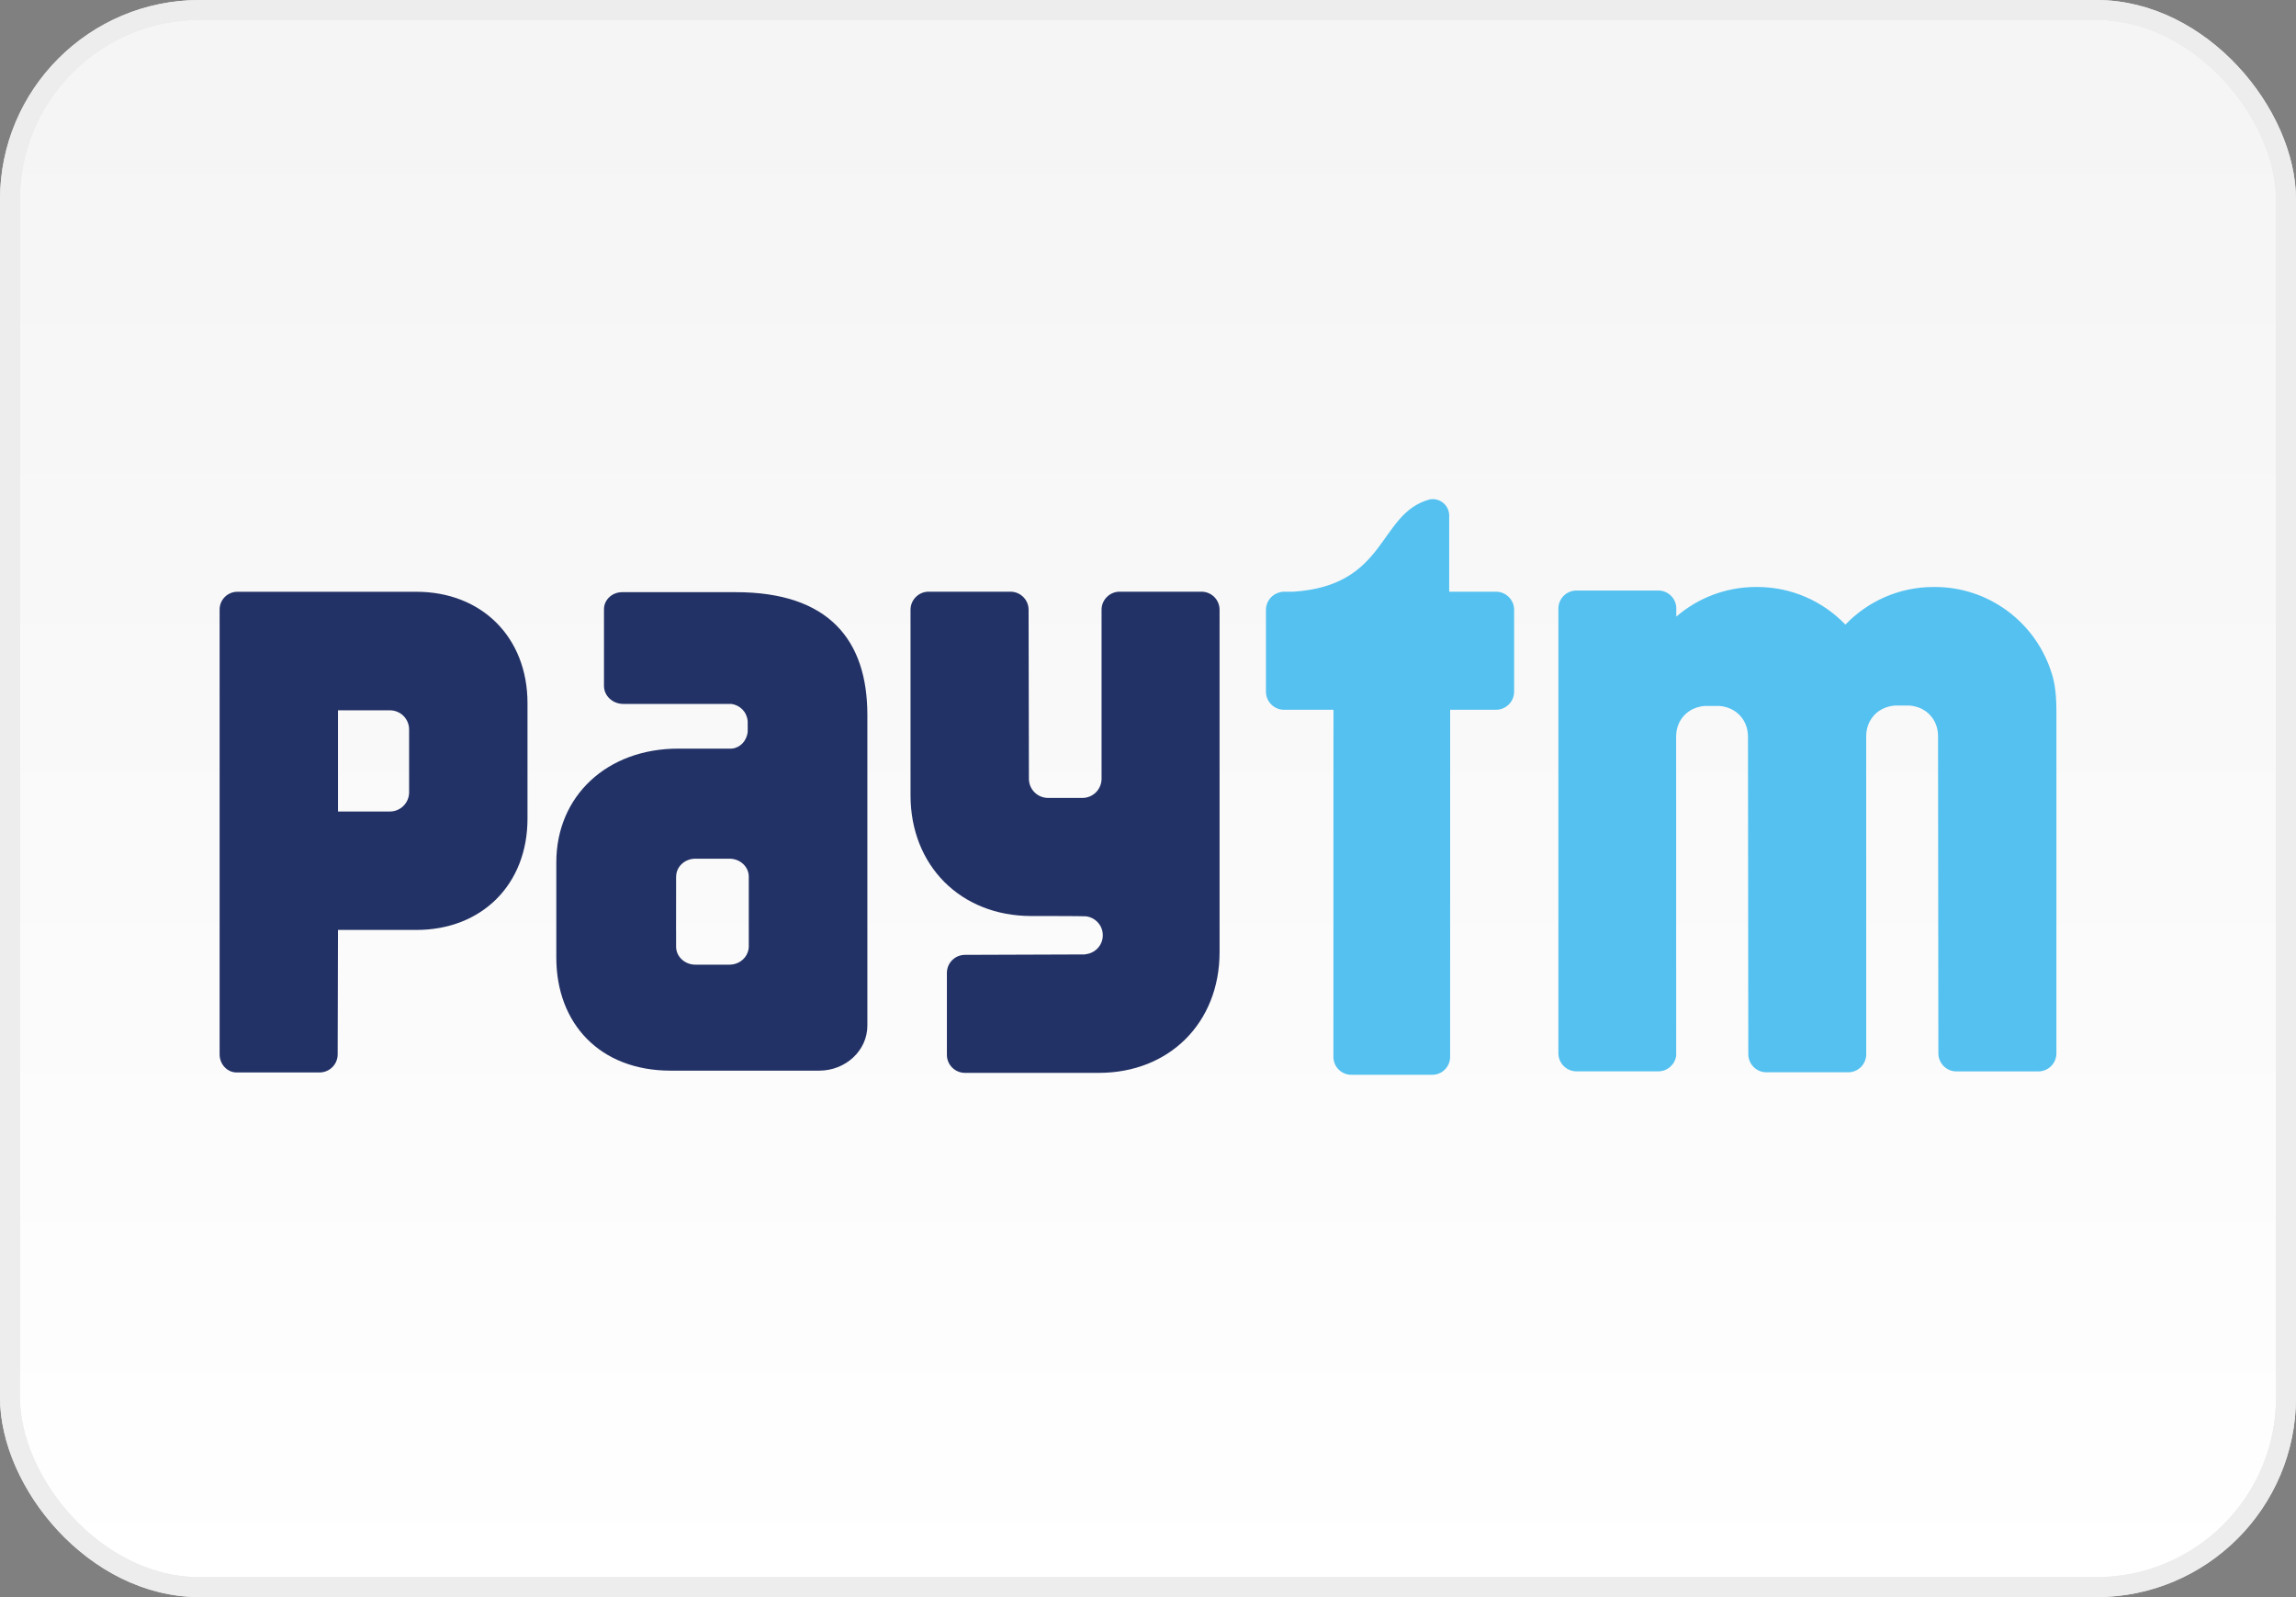
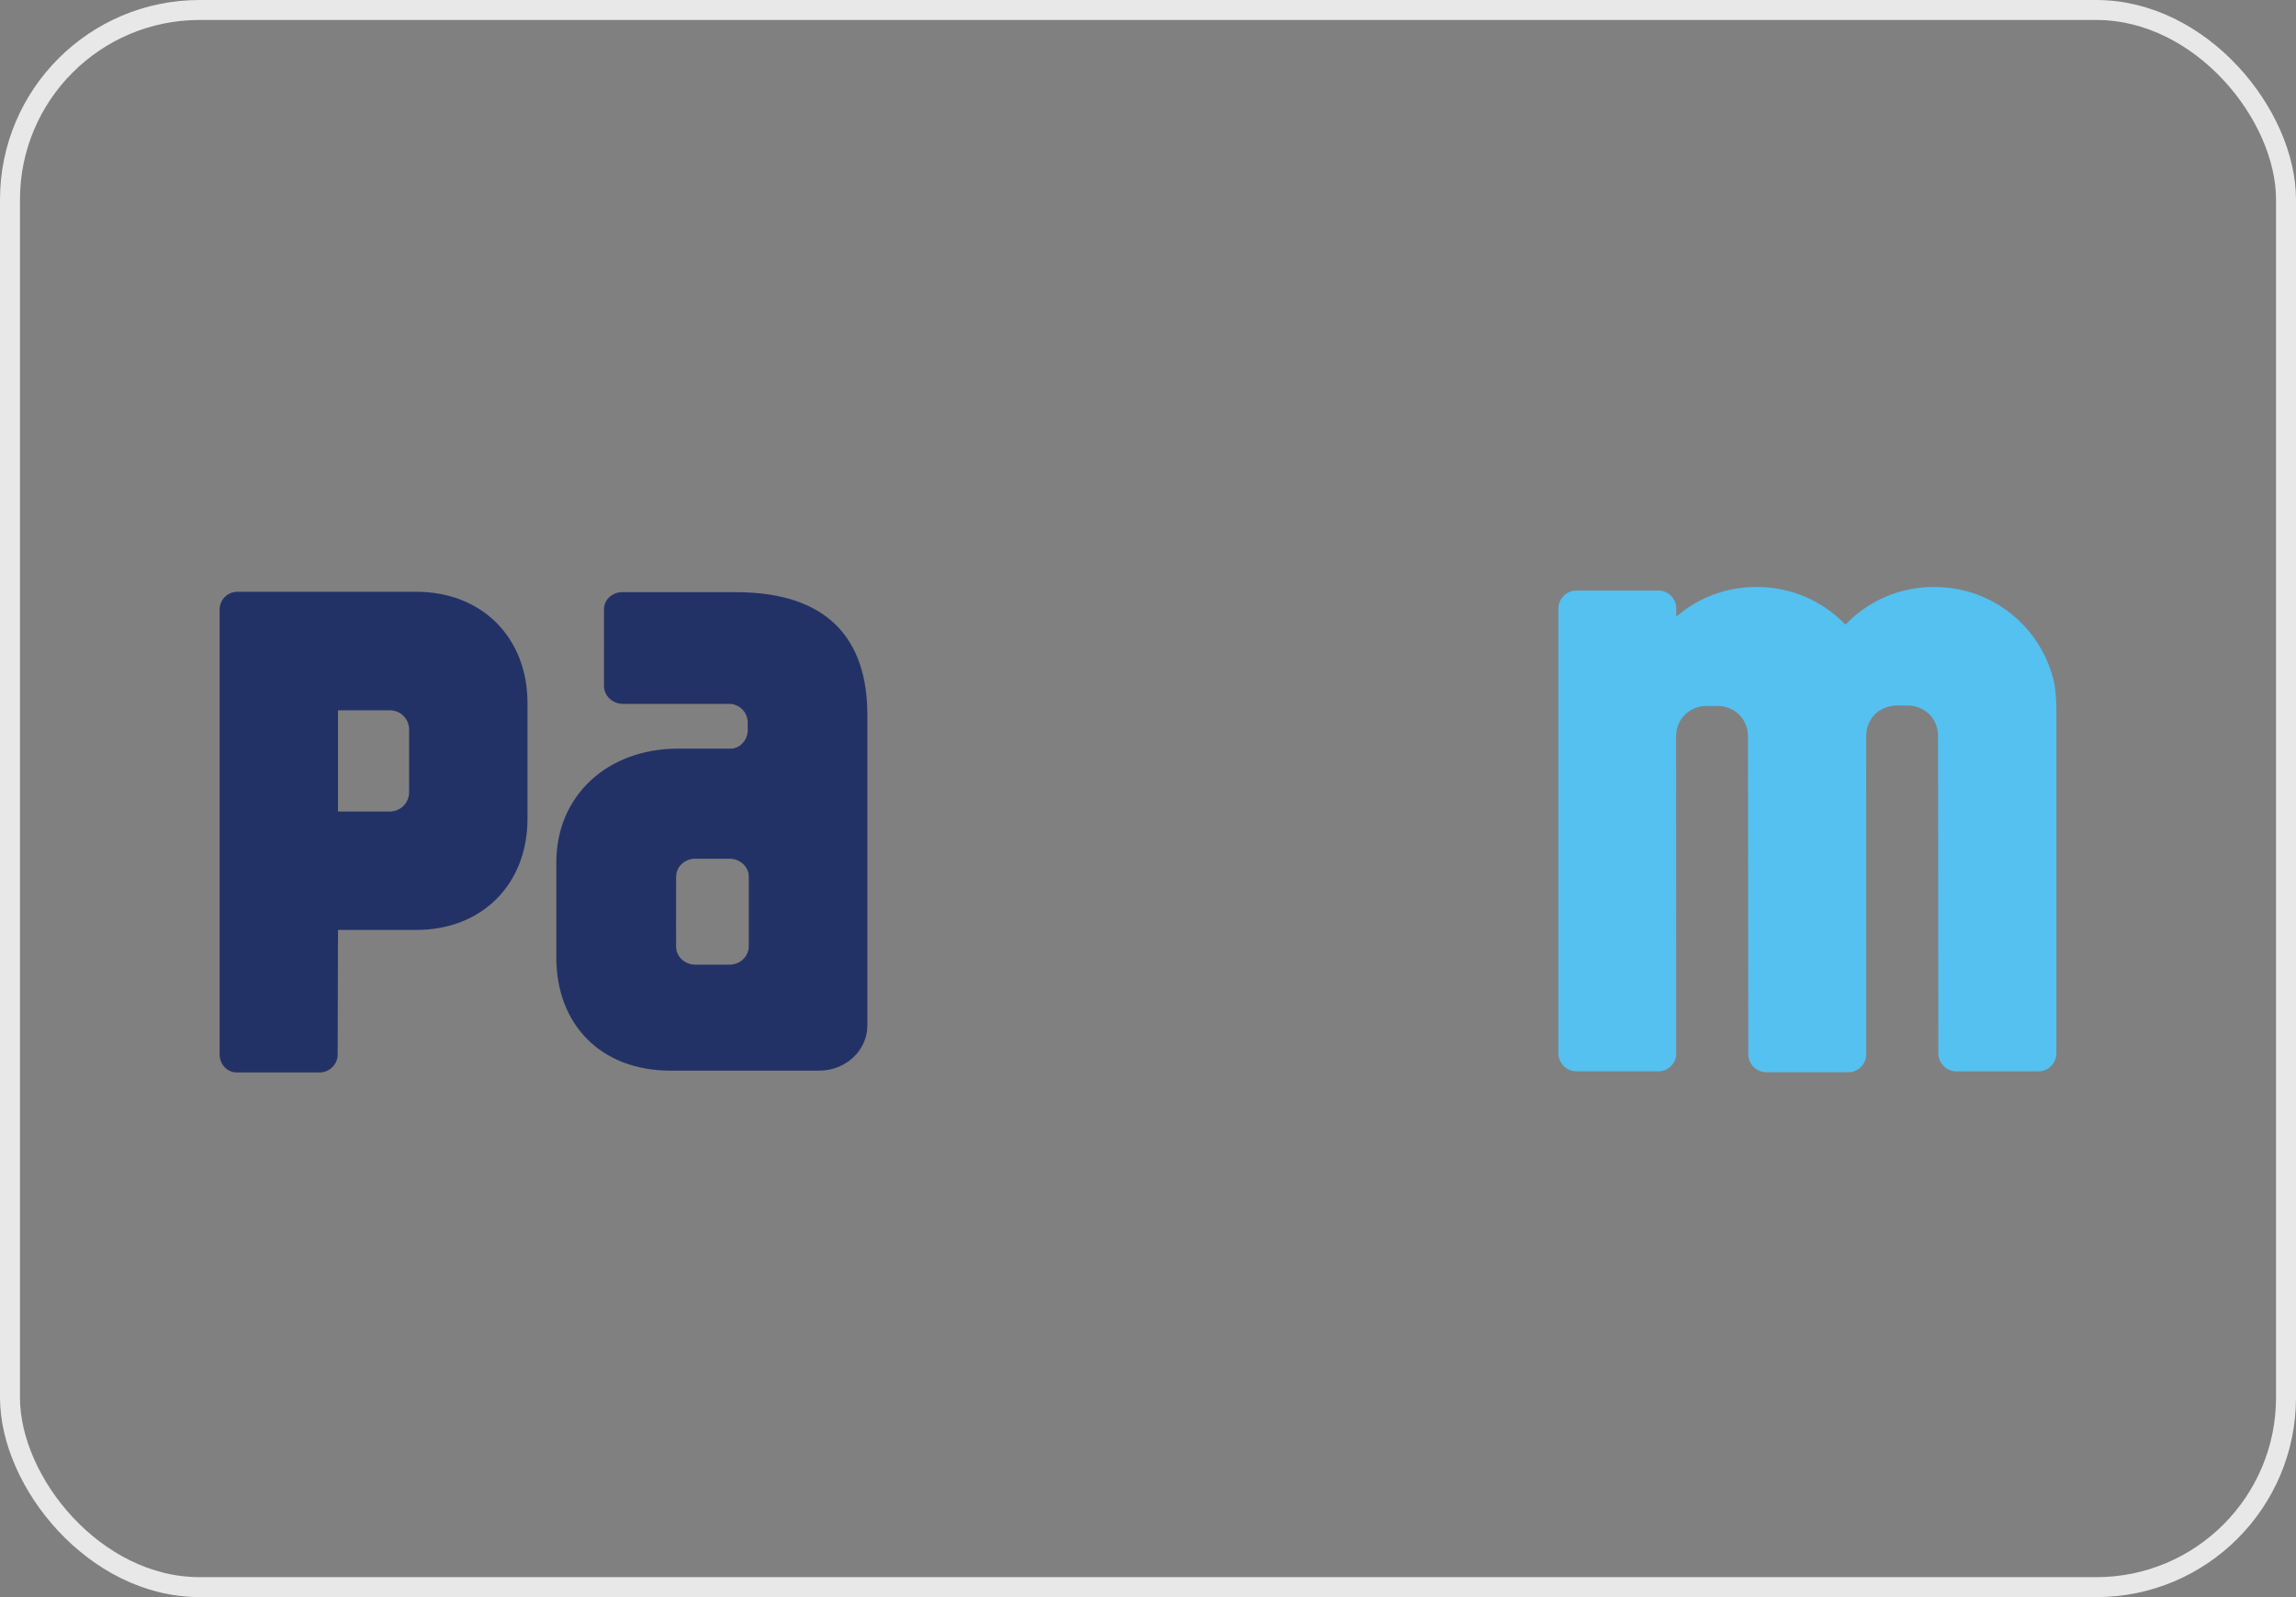
<svg xmlns="http://www.w3.org/2000/svg" width="115" height="80" viewBox="0 0 115 80" fill="none">
  <rect x="0" y="0" width="115" height="80" fill="#808080" stroke="none" />
-   <rect x="0.5" y="0.5" width="114" height="79" rx="9.5" fill="url(#paint0_linear)" />
  <rect x="0.5" y="0.5" width="114" height="79" rx="9.5" stroke="#E8E8E8" />
-   <rect x="0.5" y="0.5" width="114" height="79" rx="9.5" stroke="#EDEDED" />
  <path d="M102.689 33.505C101.854 31.117 99.579 29.402 96.906 29.402H96.85C95.112 29.402 93.546 30.126 92.431 31.287C91.314 30.126 89.748 29.402 88.013 29.402H87.957C86.429 29.402 85.033 29.962 83.96 30.887V30.417C83.924 29.948 83.538 29.58 83.062 29.58H78.961C78.46 29.58 78.055 29.985 78.055 30.488V52.754C78.055 53.258 78.46 53.663 78.961 53.663H83.062C83.519 53.663 83.895 53.321 83.955 52.88L83.953 36.895C83.953 36.839 83.955 36.787 83.96 36.735C84.026 36.021 84.549 35.435 85.374 35.362H85.526H85.957H86.13C86.475 35.393 86.767 35.514 86.996 35.697C87.353 35.981 87.552 36.417 87.552 36.895L87.567 52.801C87.567 53.304 87.974 53.711 88.474 53.711H92.574C93.058 53.711 93.451 53.325 93.474 52.845L93.472 36.874C93.471 36.349 93.714 35.875 94.14 35.593C94.35 35.458 94.603 35.368 94.894 35.341H95.046H95.476H95.65C96.537 35.418 97.073 36.091 97.071 36.874L97.087 52.758C97.087 53.262 97.494 53.667 97.993 53.667H102.094C102.593 53.667 103 53.262 103 52.758V35.674C103 34.509 102.869 34.014 102.689 33.505Z" fill="#54C1F0" />
-   <path d="M74.931 29.639H72.586V25.84C72.586 25.836 72.586 25.832 72.586 25.828C72.586 25.371 72.216 25.001 71.759 25.001C71.705 25.001 71.653 25.009 71.602 25.018C69.003 25.732 69.523 29.332 64.777 29.639H64.671H64.316C64.247 29.639 64.181 29.649 64.117 29.662H64.114L64.117 29.664C63.712 29.755 63.408 30.114 63.408 30.546V34.646C63.408 35.145 63.815 35.552 64.316 35.552H66.79L66.787 52.939C66.787 53.435 67.188 53.836 67.683 53.836H71.737C72.231 53.836 72.632 53.435 72.632 52.939L72.634 35.552H74.931C75.431 35.552 75.838 35.145 75.838 34.646V30.546C75.838 30.046 75.431 29.639 74.931 29.639Z" fill="#54C1F0" />
-   <path d="M60.179 29.638H56.079C55.579 29.638 55.174 30.045 55.174 30.544V39.023C55.164 39.547 54.74 39.968 54.214 39.968H52.497C51.965 39.968 51.535 39.54 51.535 39.007L51.519 30.544C51.519 30.045 51.112 29.638 50.613 29.638H46.513C46.011 29.638 45.606 30.045 45.606 30.544V39.837C45.606 43.366 48.123 45.883 51.654 45.883C51.654 45.883 54.304 45.883 54.385 45.898C54.864 45.952 55.236 46.353 55.236 46.847C55.236 47.335 54.871 47.734 54.399 47.794C54.376 47.798 54.354 47.804 54.329 47.808L48.333 47.829C47.832 47.829 47.427 48.236 47.427 48.735V52.834C47.427 53.335 47.832 53.74 48.333 53.74H55.037C58.57 53.74 61.085 51.225 61.085 47.694V30.544C61.085 30.045 60.68 29.638 60.179 29.638Z" fill="#233266" />
  <path d="M20.491 37.156V39.069V39.686C20.491 40.216 20.061 40.648 19.53 40.648L16.929 40.65V35.58H19.53C20.061 35.58 20.491 36.008 20.491 36.54V37.156ZM20.852 29.642H11.889C11.397 29.642 11 30.041 11 30.531V34.548C11 34.556 11.002 34.563 11.002 34.571C11.002 34.59 11 34.61 11 34.627V47.512V52.81C11 53.304 11.37 53.707 11.829 53.719H11.906H16.007C16.506 53.719 16.913 53.314 16.913 52.812L16.929 46.581H20.852C24.134 46.581 26.421 44.303 26.421 41.007V35.223C26.421 31.927 24.134 29.642 20.852 29.642Z" fill="#233266" />
  <path d="M37.504 46.778V47.419C37.504 47.471 37.496 47.521 37.488 47.569C37.478 47.615 37.465 47.66 37.45 47.702C37.322 48.061 36.964 48.321 36.537 48.321H34.83C34.298 48.321 33.864 47.916 33.864 47.419V46.645C33.864 46.636 33.862 46.626 33.862 46.616L33.864 44.559V44.555V44.327V43.914L33.866 43.908C33.868 43.413 34.298 43.012 34.83 43.012H36.537C37.072 43.012 37.504 43.415 37.504 43.914V46.778ZM36.852 29.662H31.162C30.659 29.662 30.252 30.044 30.252 30.512V32.107C30.252 32.117 30.254 32.128 30.254 32.138C30.254 32.15 30.252 32.161 30.252 32.173V34.358C30.252 34.854 30.684 35.259 31.216 35.259H36.634C37.062 35.326 37.401 35.639 37.45 36.127V36.655C37.401 37.12 37.066 37.459 36.657 37.498H33.974C30.406 37.498 27.864 39.868 27.864 43.197V47.843V47.965C27.864 51.274 30.049 53.629 33.592 53.629H41.027C42.362 53.629 43.444 52.618 43.444 51.374V35.816C43.444 32.044 41.5 29.662 36.852 29.662Z" fill="#233266" />
  <defs>
    <linearGradient id="paint0_linear" x1="57" y1="5" x2="57" y2="80" gradientUnits="userSpaceOnUse">
      <stop stop-color="#F5F5F5" />
      <stop offset="1" stop-color="white" />
    </linearGradient>
  </defs>
</svg>